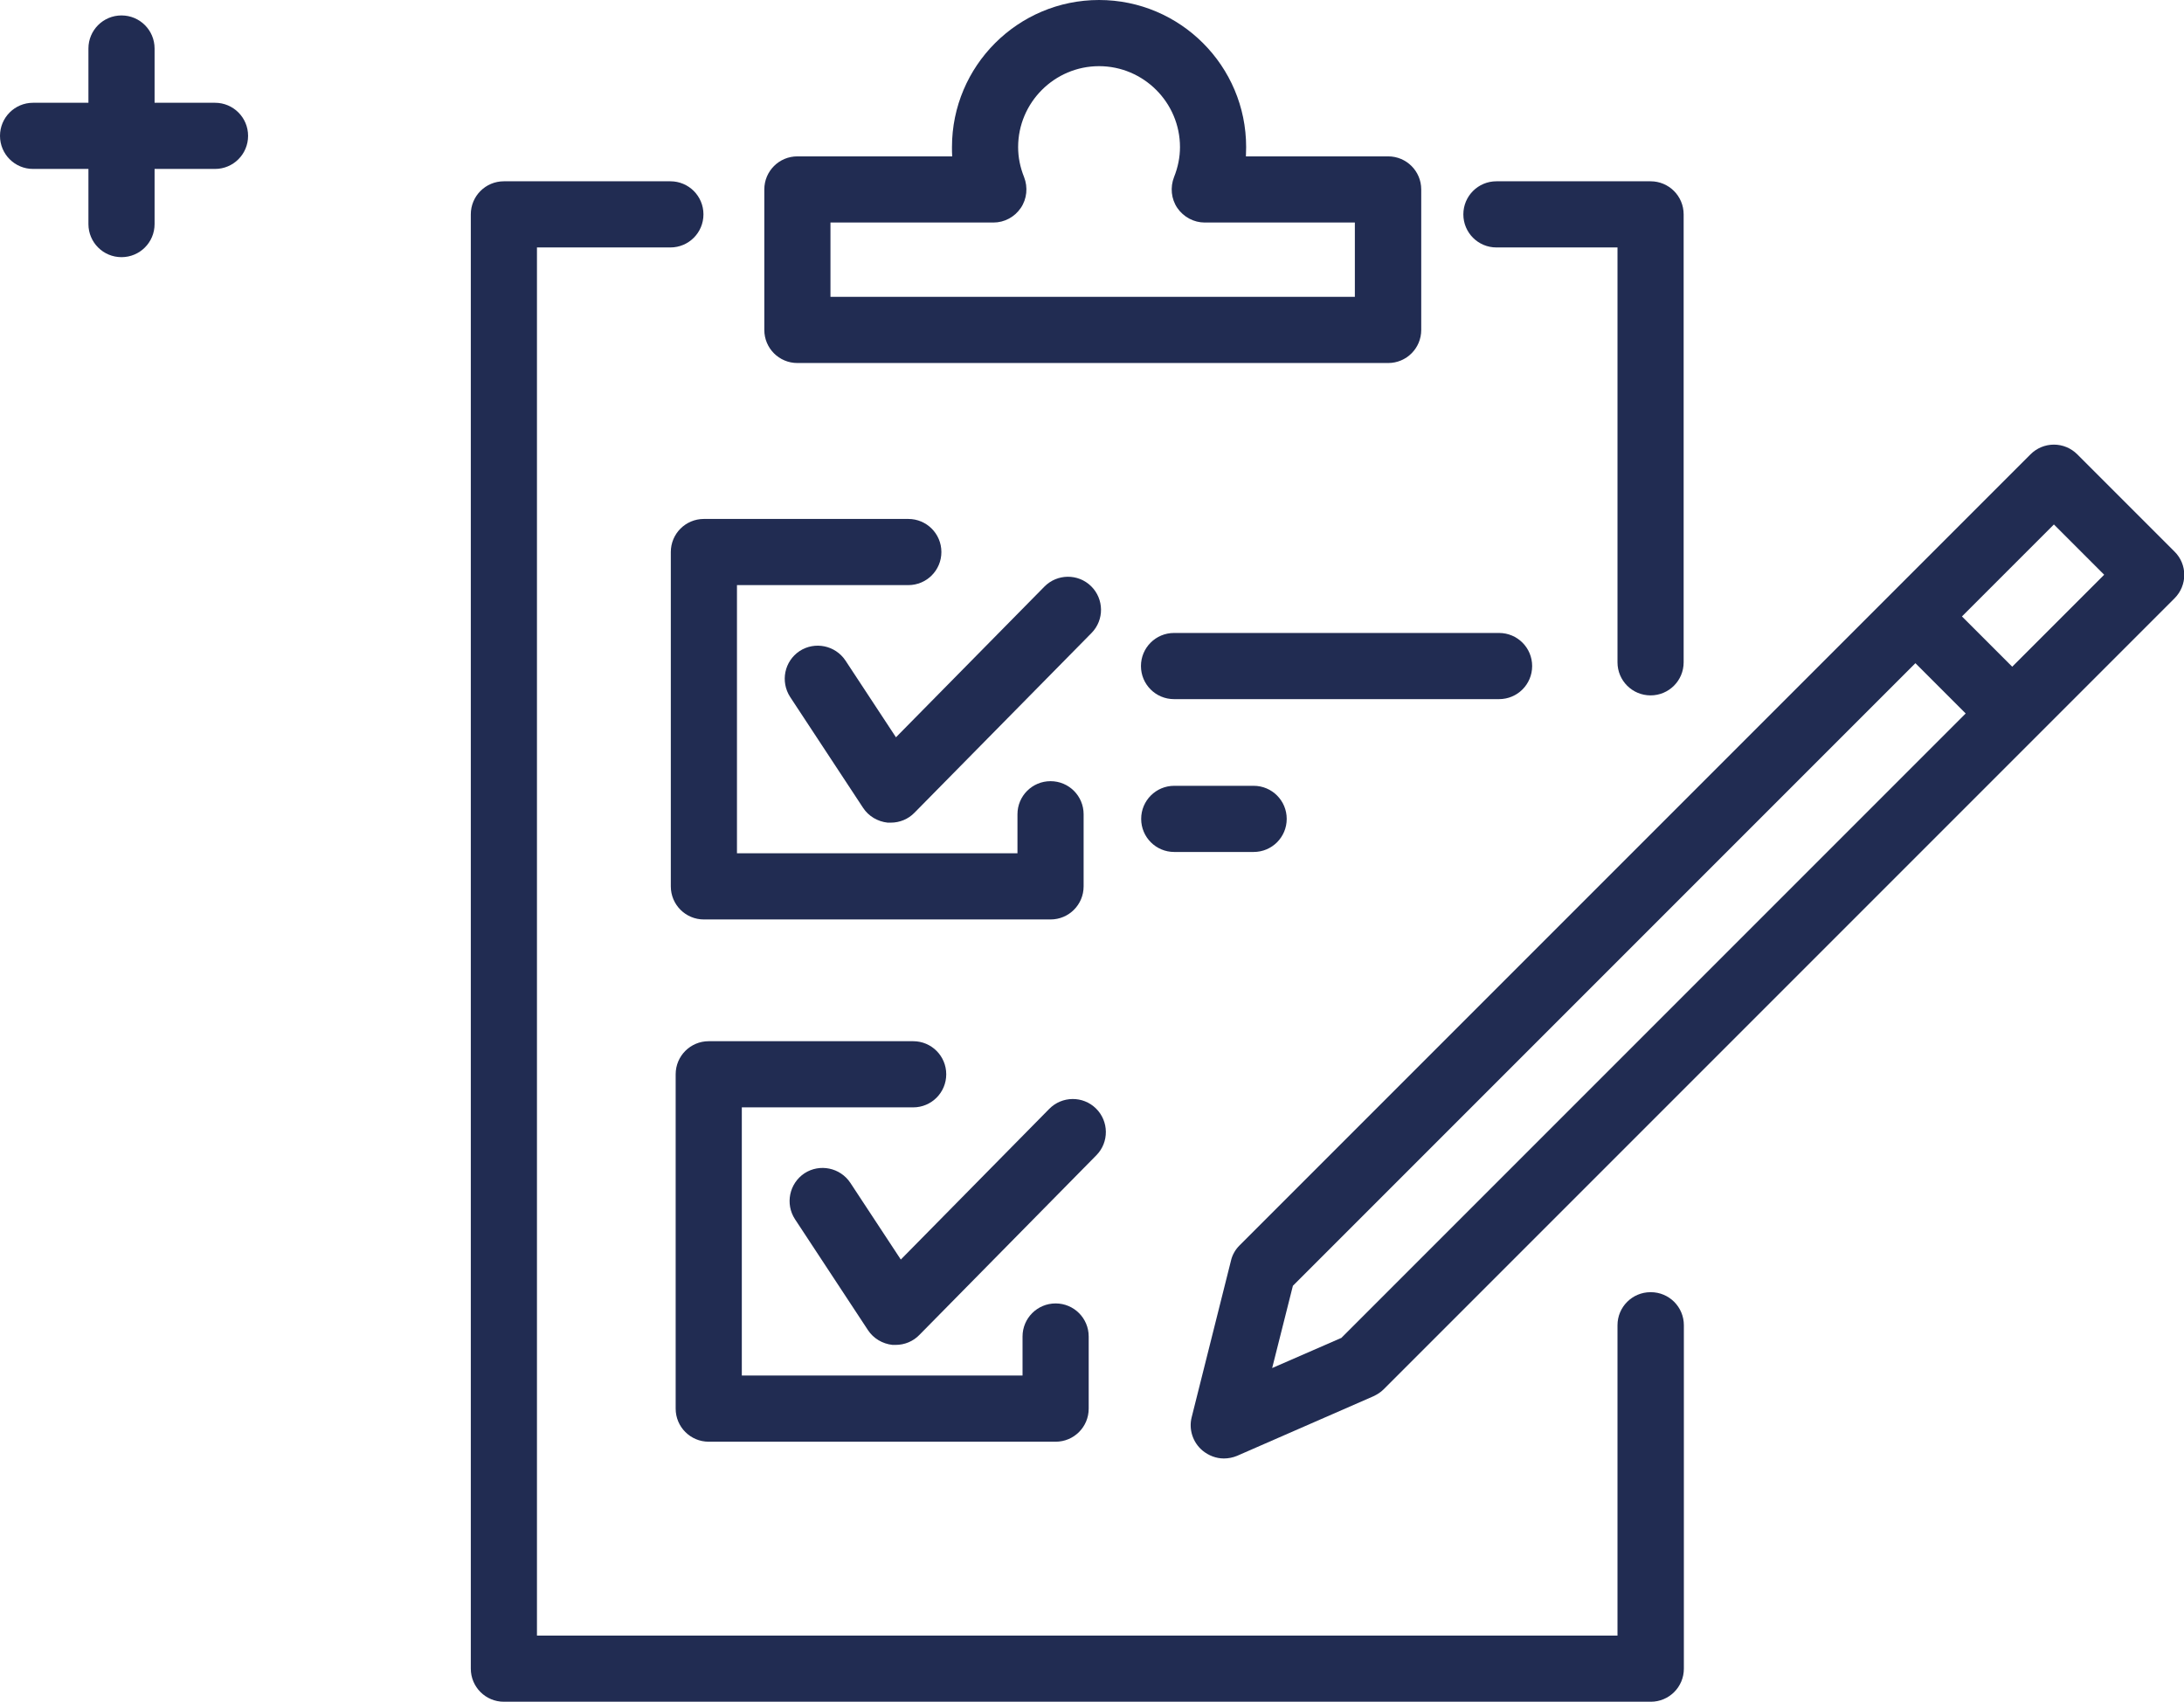
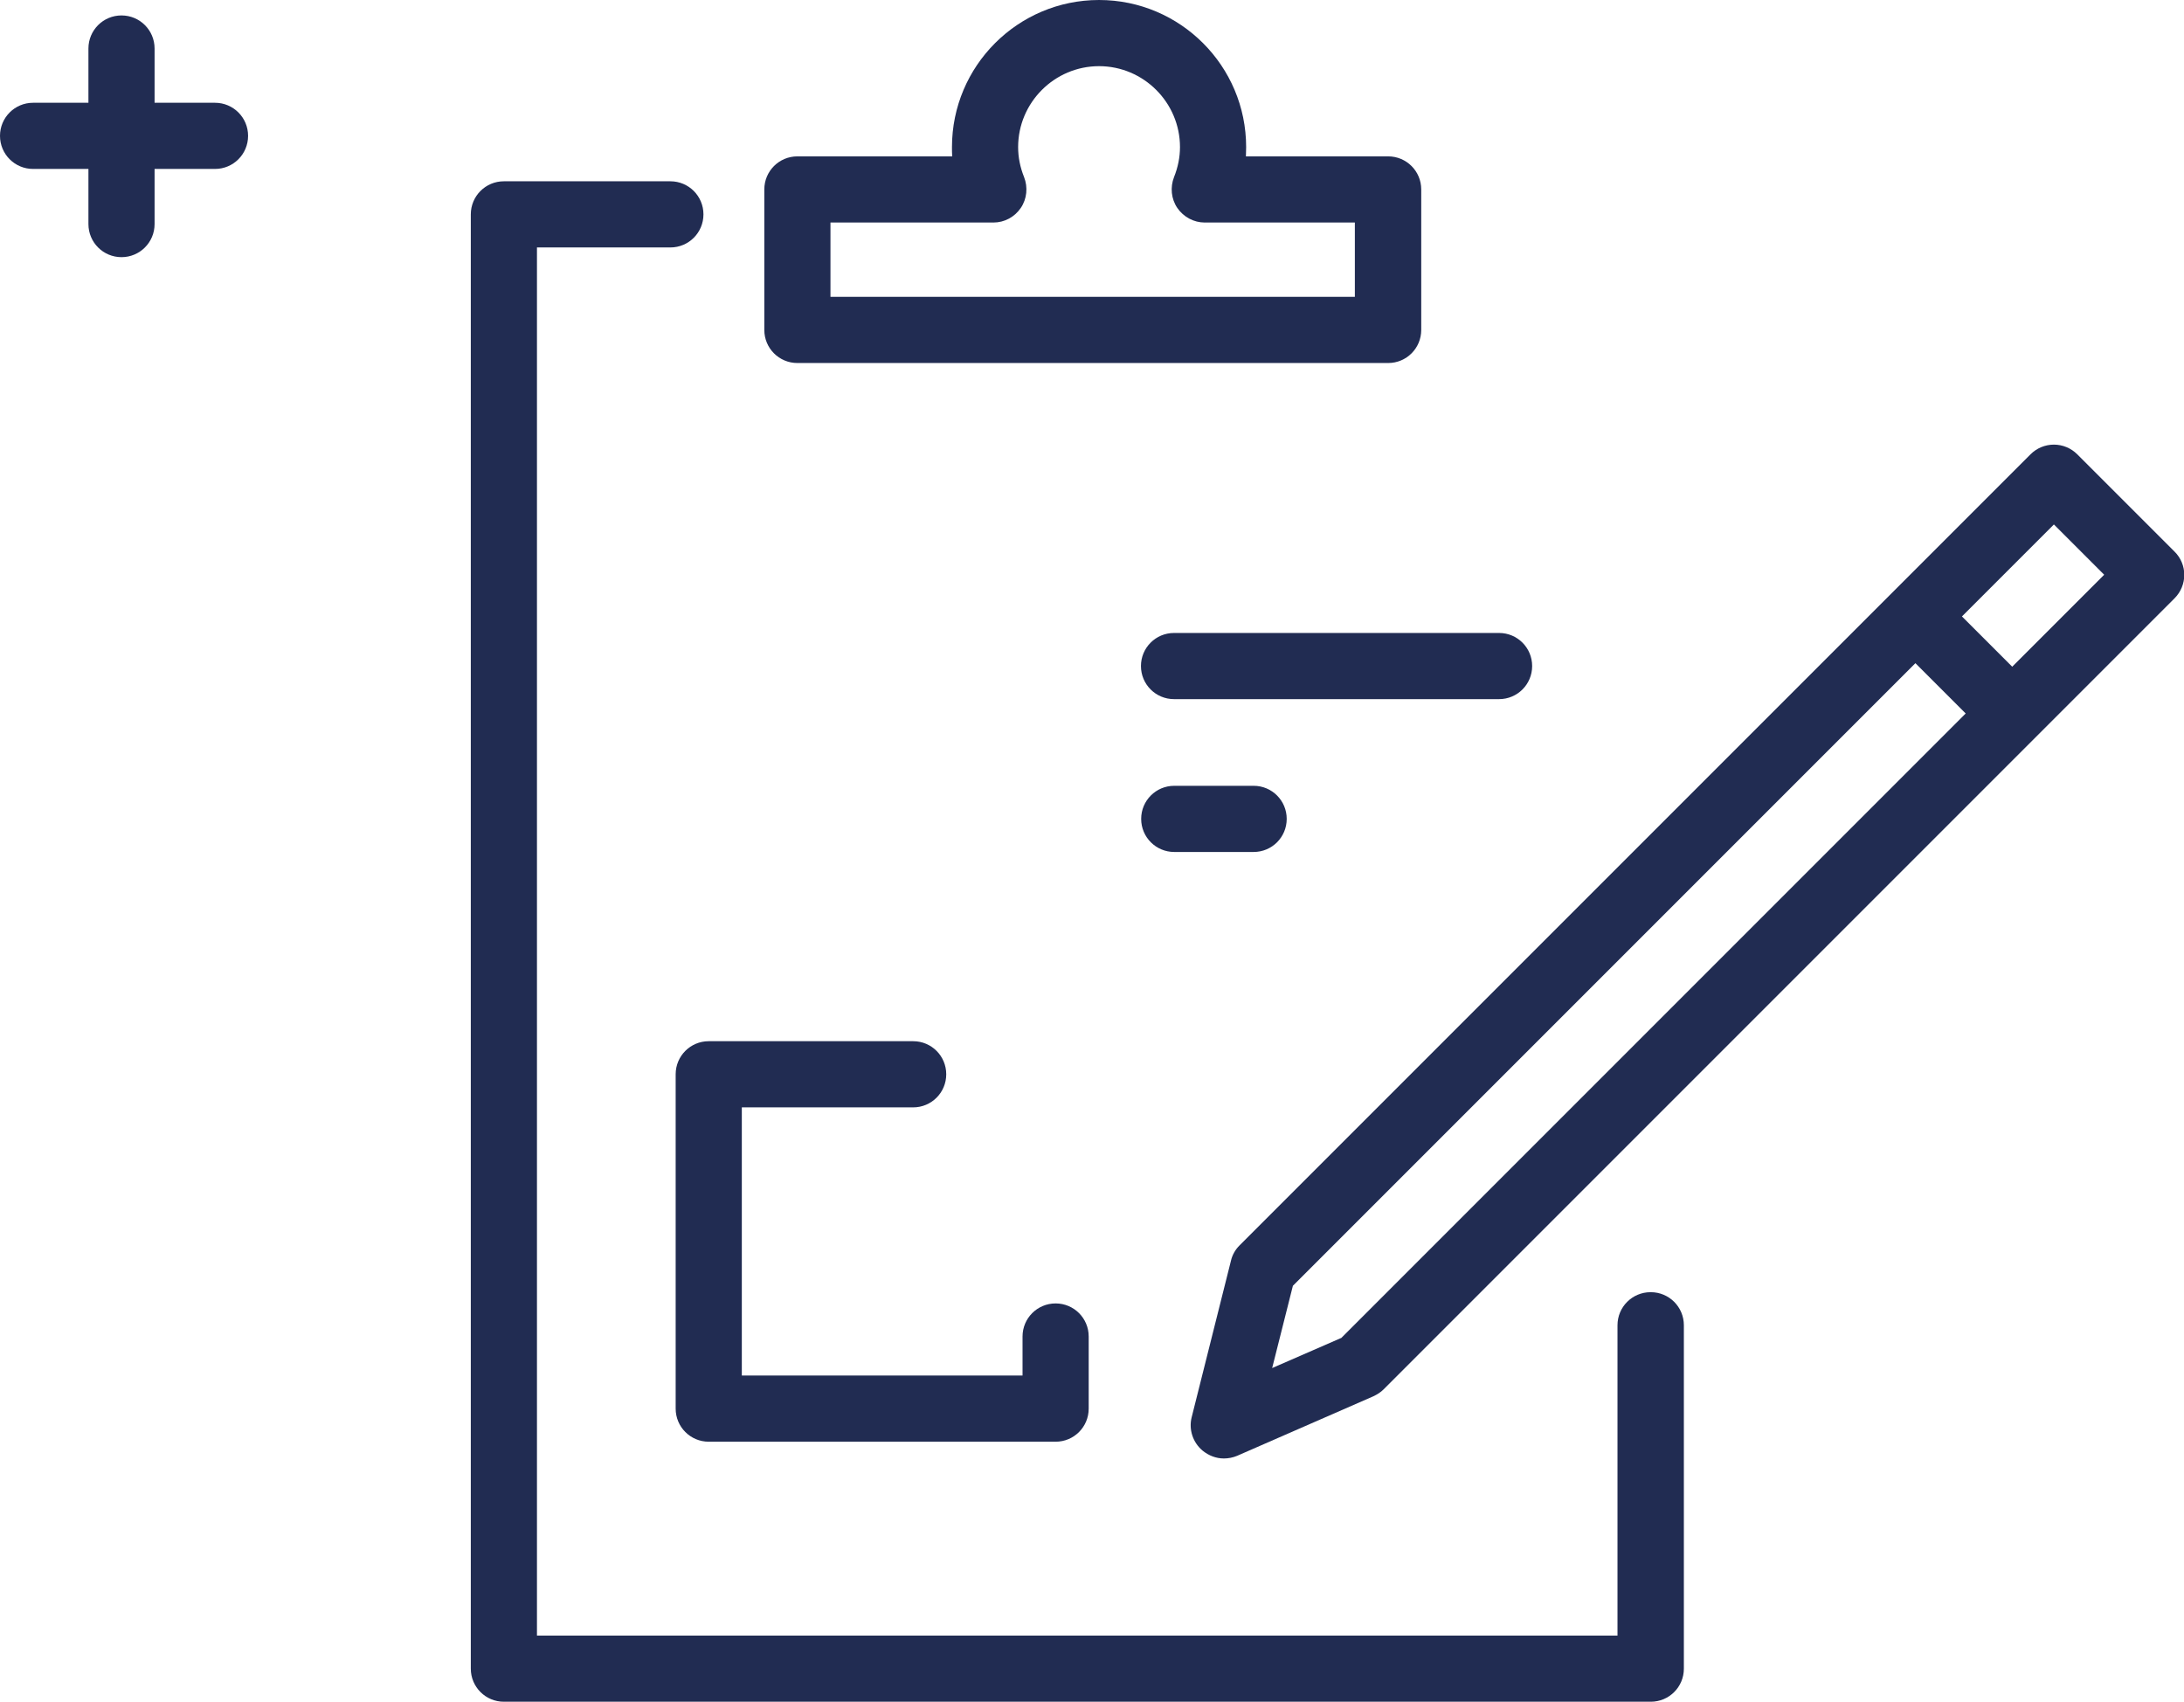
<svg xmlns="http://www.w3.org/2000/svg" id="b" viewBox="0 0 99.04 77.16">
  <g id="c">
    <path d="m74.85,58.59c-.83,0-1.5.67-1.5,1.5v14.07H24.35V11.22h6.05c.83,0,1.5-.67,1.5-1.5s-.67-1.5-1.5-1.5h-7.55c-.83,0-1.5.67-1.5,1.5v65.94c0,.83.67,1.5,1.5,1.5h52.01c.83,0,1.5-.67,1.5-1.5v-15.57c0-.83-.67-1.5-1.5-1.5Z" style="fill:#212c52;" />
-     <path d="m67.86,11.22h5.49v18.81c0,.83.67,1.5,1.5,1.5s1.5-.67,1.5-1.5V9.72c0-.83-.67-1.5-1.5-1.5h-6.99c-.83,0-1.5.67-1.5,1.5s.67,1.5,1.5,1.5Z" style="fill:#212c52;" />
    <path d="m36.17,16.46h26.78c.83,0,1.5-.67,1.5-1.5v-6.37c0-.83-.67-1.5-1.5-1.5h-6.45c0-.14.01-.28.01-.42,0-3.68-2.99-6.67-6.67-6.67s-6.67,2.99-6.67,6.67c0,.14,0,.28.01.42h-7.02c-.83,0-1.5.67-1.5,1.5v6.37c0,.83.67,1.5,1.5,1.5Zm1.5-6.37h7.38c.5,0,.96-.25,1.24-.66s.33-.94.15-1.4c-.18-.45-.27-.9-.27-1.36,0-2.02,1.65-3.67,3.67-3.67s3.67,1.65,3.67,3.67c0,.45-.09.91-.27,1.36-.18.46-.13.99.15,1.4.28.41.75.66,1.24.66h6.81v3.37h-23.78v-3.37Z" style="fill:#212c52;" />
-     <path d="m30.42,25.03v15.16c0,.83.67,1.5,1.5,1.5h15.72c.83,0,1.5-.67,1.5-1.5v-3.27c0-.83-.67-1.5-1.5-1.5s-1.5.67-1.5,1.5v1.77h-12.72v-12.16h7.77c.83,0,1.5-.67,1.5-1.5s-.67-1.5-1.5-1.5h-9.27c-.83,0-1.5.67-1.5,1.5Z" style="fill:#212c52;" />
-     <path d="m49.48,26.58c-.59-.58-1.54-.57-2.12.02l-6.73,6.83-2.29-3.48c-.46-.69-1.39-.88-2.08-.43-.69.46-.88,1.38-.43,2.08l3.31,5.03c.25.38.66.62,1.11.67.05,0,.1,0,.15,0,.4,0,.79-.16,1.07-.45l8.03-8.15c.58-.59.57-1.54-.02-2.12Z" style="fill:#212c52;" />
    <path d="m69.48,30.2c0-.83-.67-1.5-1.5-1.5h-14.74c-.83,0-1.5.67-1.5,1.5s.67,1.5,1.5,1.5h14.74c.83,0,1.5-.67,1.5-1.5Z" style="fill:#212c52;" />
    <path d="m53.25,35.63c-.83,0-1.5.67-1.5,1.5s.67,1.5,1.5,1.5h3.6c.83,0,1.5-.67,1.5-1.5s-.67-1.5-1.5-1.5h-3.6Z" style="fill:#212c52;" />
    <path d="m98.6,25l-4.4-4.4c-.28-.28-.66-.44-1.06-.44s-.78.16-1.06.44l-35.87,35.87c-.19.19-.33.43-.39.7l-1.78,7.09c-.14.55.05,1.14.49,1.51.28.23.62.36.97.36.2,0,.41-.04.6-.12l6.18-2.7c.17-.08.33-.18.46-.31l35.87-35.87c.59-.59.59-1.54,0-2.12Zm-37.79,35.67l-3.12,1.36.94-3.73,28.23-28.23,2.28,2.28-28.32,28.32Zm30.44-30.44l-2.28-2.28,4.17-4.17,2.28,2.28-4.17,4.17Z" style="fill:#212c52;" />
    <path d="m41.41,50.21c.83,0,1.5-.67,1.5-1.5s-.67-1.5-1.5-1.5h-9.27c-.83,0-1.5.67-1.5,1.5v15.16c0,.83.67,1.5,1.5,1.5h15.73c.83,0,1.5-.67,1.5-1.5v-3.27c0-.83-.67-1.5-1.5-1.5s-1.5.67-1.5,1.5v1.77h-12.73v-12.16h7.77Z" style="fill:#212c52;" />
-     <path d="m49.7,50.26c-.59-.58-1.54-.57-2.12.02l-6.73,6.83-2.29-3.48c-.46-.69-1.39-.88-2.08-.43-.69.46-.88,1.39-.43,2.08l3.31,5.03c.25.38.66.62,1.11.67.05,0,.1,0,.15,0,.4,0,.79-.16,1.07-.45l8.03-8.15c.58-.59.57-1.54-.02-2.12Z" style="fill:#212c52;" />
    <path d="m9.75,4.66h-2.74v-2.46c0-.83-.67-1.5-1.5-1.5s-1.5.67-1.5,1.5v2.46H1.5c-.83,0-1.5.67-1.5,1.5s.67,1.5,1.5,1.5h2.51v2.5c0,.83.67,1.5,1.5,1.5s1.5-.67,1.5-1.5v-2.5h2.74c.83,0,1.5-.67,1.5-1.5s-.67-1.5-1.5-1.5Z" style="fill:#212c52;" />
  </g>
</svg>